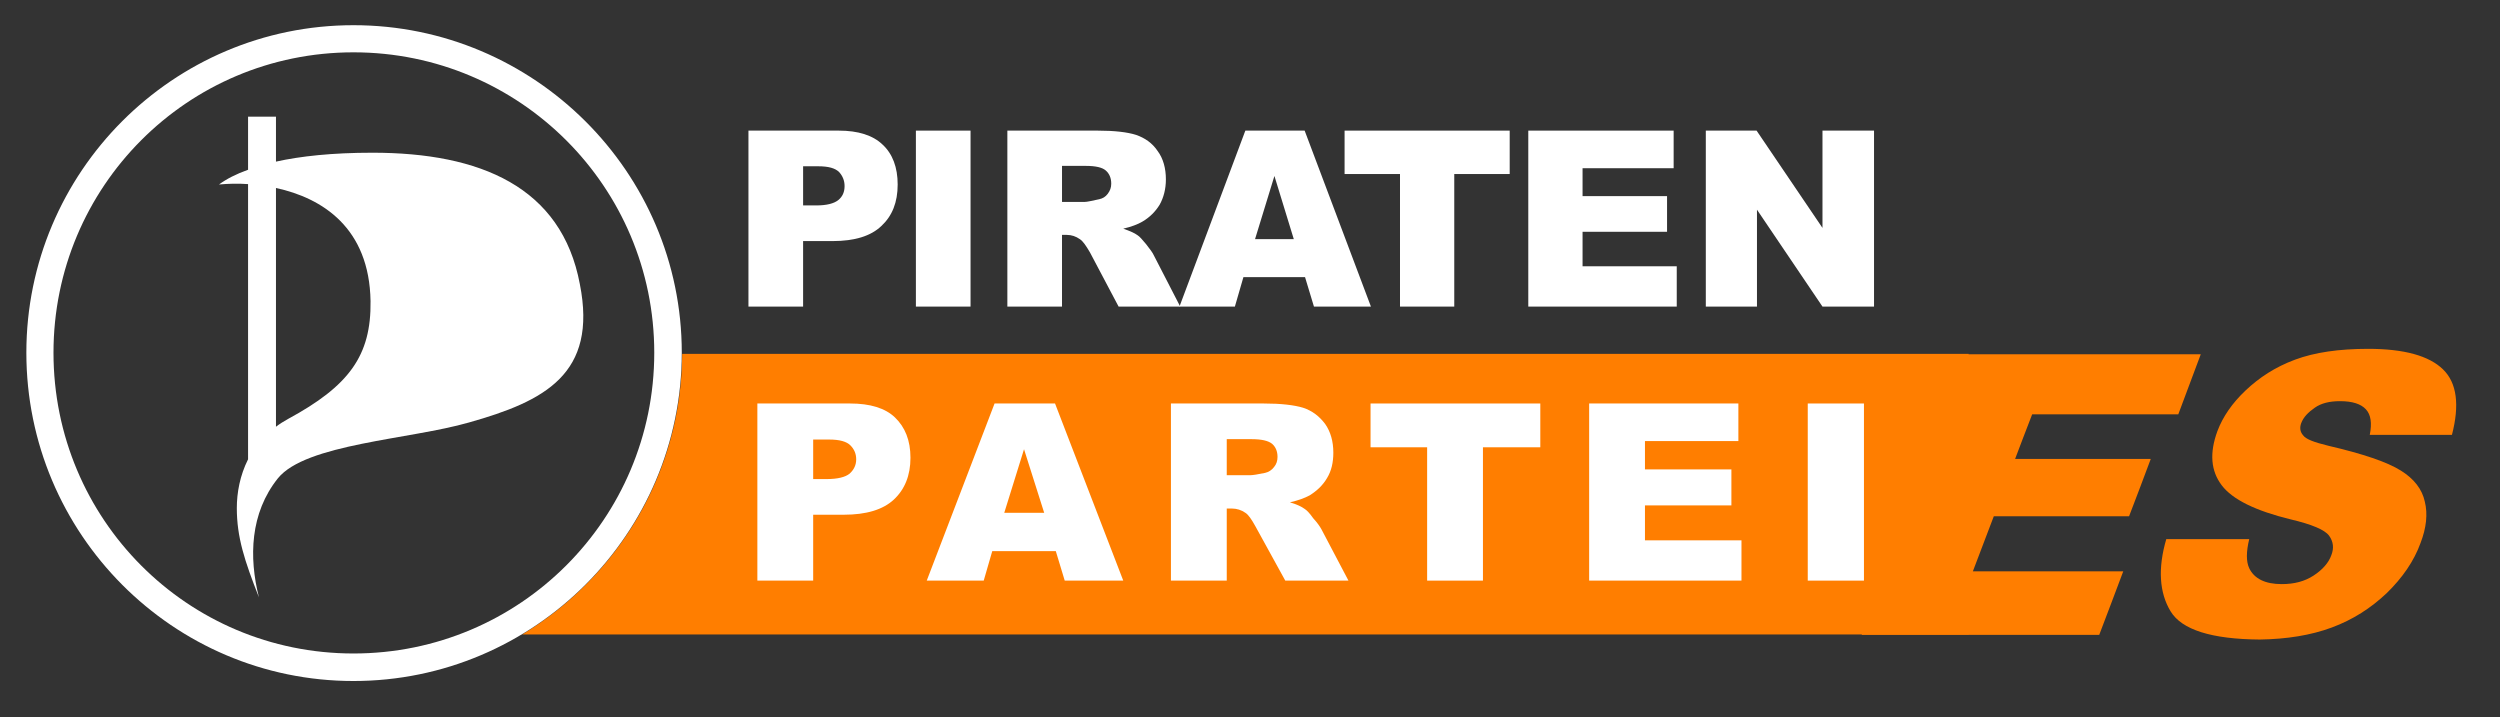
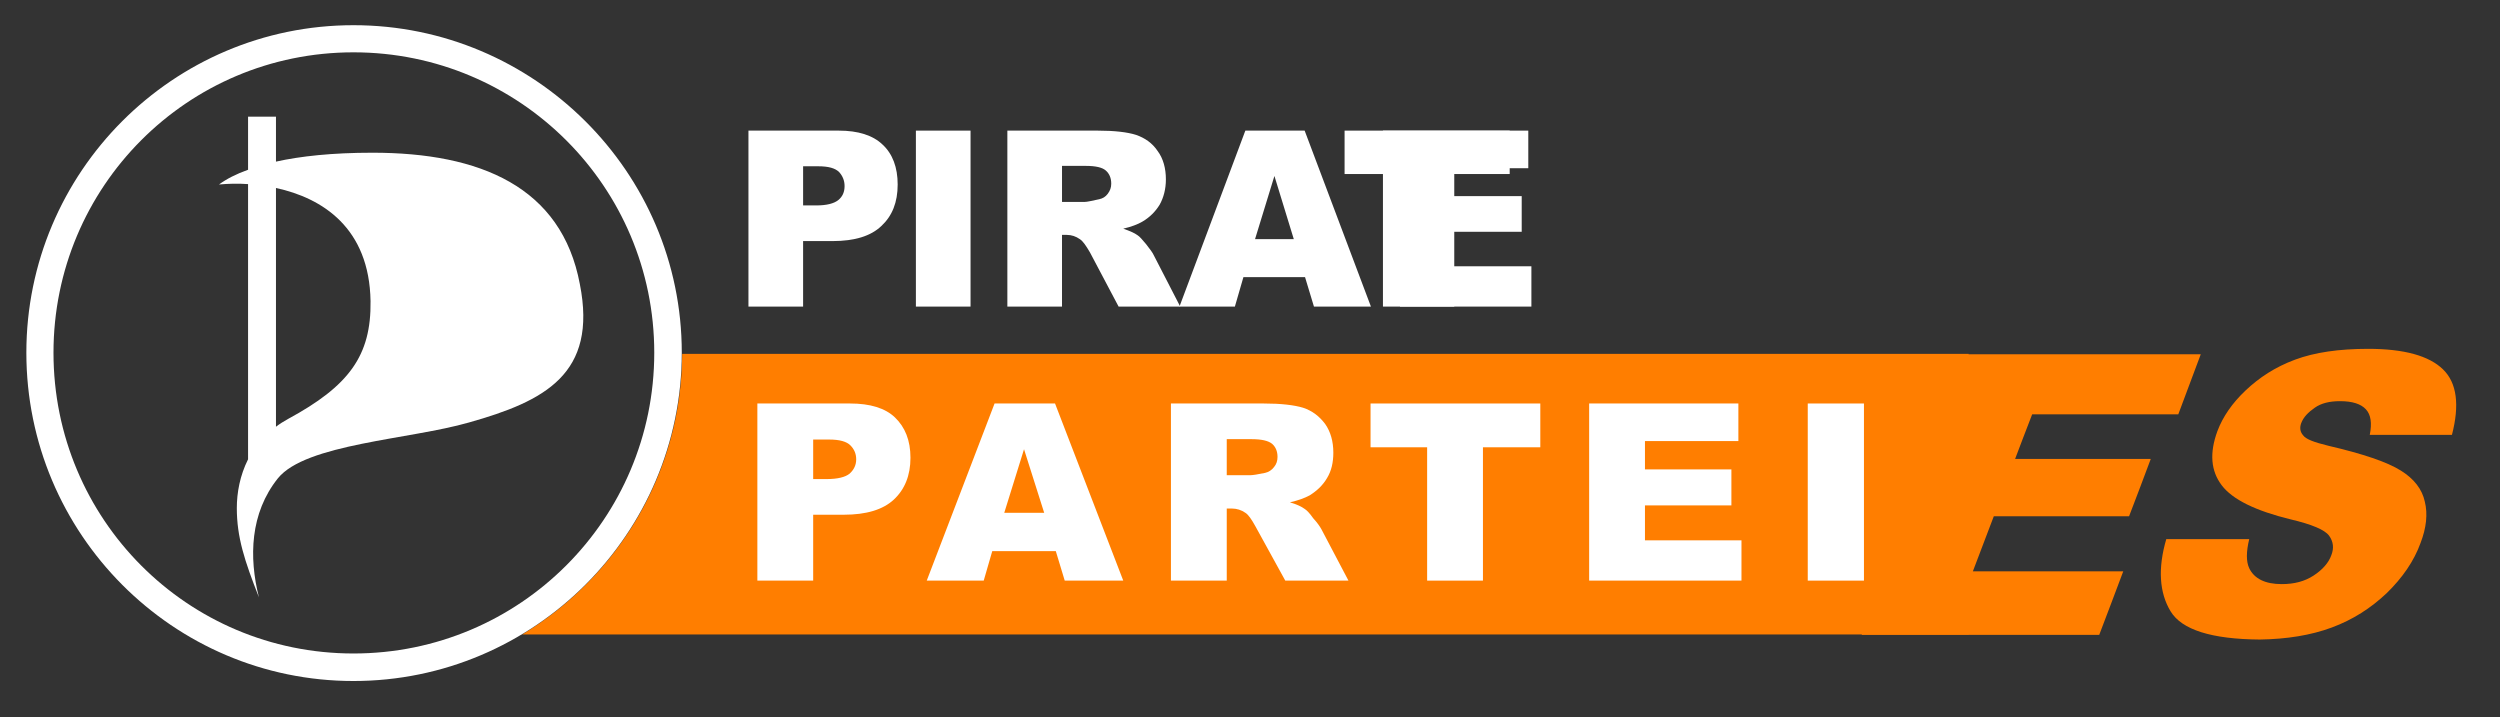
<svg xmlns="http://www.w3.org/2000/svg" fill-rule="evenodd" version="1.1" preserveAspectRatio="xMidYMid" viewBox="0 0 6450 1850">
  <rect x="0" y="0" width="6450" height="1850" fill="#333333" stroke="none" />
  <g class="Master_Slide">
    <g fill="none">
      <rect y="0" x="0" height="1850" width="6450" />
    </g>
  </g>
  <g class="Slide">
    <g class="Drawing">
      <g fill="#ff7e00">
        <path d="m1760 913h3319v724h-3732c246-148 412-417 413-724z" />
      </g>
      <g fill="none">
        <rect y="913" x="1346" height="725" width="3734" />
      </g>
    </g>
    <g class="Drawing">
      <g fill="#fff">
        <path d="m1931 337h233c50 0 88 12 113 36 26 24 39 59 39 103 0 46-14 81-42 107-27 26-69 39-126 39h-76v169h-141v-454zm141 193h34c27 0 46-5 57-14s16-21 16-36c0-14-5-26-14-36-10-10-27-15-54-15h-39v101z" />
      </g>
      <g fill="none">
        <rect y="337" x="1931" height="455" width="386" />
      </g>
    </g>
    <g class="Drawing">
      <g fill="#fff">
        <path d="m2363 337h141v454h-141v-454z" />
      </g>
      <g fill="none">
        <rect y="337" x="2363" height="455" width="142" />
      </g>
    </g>
    <g class="Drawing">
      <g fill="#fff">
        <path d="m2599 791v-454h233c44 0 77 4 99 11 23 8 42 21 56 42 14 19 21 44 21 73 0 25-6 47-16 65-11 18-26 33-45 44-12 7-28 13-49 18 17 6 29 11 37 17 5 3 12 11 22 23 10 13 17 22 20 29l68 132h-159l-74-140c-10-17-18-29-26-34-10-7-21-11-34-11h-12v185h-141zm141-270h58c7 0 19-3 38-7 9-2 16-6 22-14s9-16 9-26c0-15-5-26-14-34s-26-12-52-12h-61v93z" />
      </g>
      <g fill="none">
        <rect y="337" x="2599" height="455" width="447" />
      </g>
    </g>
    <g class="Drawing">
      <g fill="#fff">
        <path d="m3367 715h-159l-22 76h-143l170-454h153l171 454h-147l-23-76zm-29-98l-50-163-50 163h100z" />
      </g>
      <g fill="none">
        <rect y="337" x="3043" height="455" width="495" />
      </g>
    </g>
    <g class="Drawing">
      <g fill="#fff">
        <path d="m3469 337h426v112h-143v342h-140v-342h-143v-112z" />
      </g>
      <g fill="none">
        <rect y="337" x="3469" height="455" width="428" />
      </g>
    </g>
    <g class="Drawing">
      <g fill="#fff">
-         <path d="m3943 337h375v97h-235v72h218v92h-218v89h243v104h-383v-454z" />
+         <path d="m3943 337v97h-235v72h218v92h-218v89h243v104h-383v-454z" />
      </g>
      <g fill="none">
        <rect y="337" x="3943" height="455" width="384" />
      </g>
    </g>
    <g class="Drawing">
      <g fill="#fff">
-         <path d="m4401 337h131l170 251v-251h133v454h-133l-169-250v250h-132v-454z" />
-       </g>
+         </g>
      <g fill="none">
        <rect y="337" x="4401" height="455" width="435" />
      </g>
    </g>
    <g class="Drawing">
      <g fill="#fff">
        <path d="m712 485v616c9-7 20-14 31-20 157-85 215-163 213-304-3-189-124-266-244-292zm-72-184h72v116c63-14 145-23 249-23 278 0 488 88 535 339 46 232-91 302-286 357-153 44-421 55-493 144-72 90-75 204-49 307-37-94-57-155-57-230 0-40 8-84 29-126v-710c-27-2-52-1-75 1 19-14 44-27 75-38v-137z" />
      </g>
      <g fill="none">
        <rect y="301" x="565" height="1241" width="941" />
      </g>
    </g>
    <g class="Drawing">
      <g fill="#fff">
        <path d="m1954 1041h239c52 0 91 12 116 36 26 25 40 59 40 104 0 46-15 82-43 108s-71 39-129 39h-79v170h-144v-457zm144 195h35c28 0 48-5 59-14 11-10 17-22 17-37 0-14-5-26-15-36s-28-15-55-15h-41v102z" />
      </g>
      <g fill="none">
        <rect y="1041" x="1954" height="458" width="396" />
      </g>
    </g>
    <g class="Drawing">
      <g fill="#fff">
        <path d="m2724 1422h-164l-22 76h-147l175-457h156l176 457h-151l-23-76zm-30-99l-52-164-51 164h103z" />
      </g>
      <g fill="none">
        <rect y="1041" x="2391" height="458" width="508" />
      </g>
    </g>
    <g class="Drawing">
      <g fill="#fff">
        <path d="m3021 1498v-457h239c45 0 79 4 102 11 24 8 42 22 57 42 14 20 21 45 21 74 0 25-5 47-16 65-11 19-26 33-45 45-13 7-29 13-51 18 17 5 30 11 38 17 5 3 13 11 22 24 11 12 17 21 21 28l70 133h-163l-77-140c-10-18-18-30-26-35-10-7-22-11-35-11h-13v186h-144zm144-272h61c6 0 19-2 38-6 9-2 17-7 23-15 6-7 9-16 9-26 0-15-5-26-14-34-10-8-27-12-54-12h-63v93z" />
      </g>
      <g fill="none">
        <rect y="1041" x="3021" height="458" width="459" />
      </g>
    </g>
    <g class="Drawing">
      <g fill="#fff">
        <path d="m3536 1041h438v113h-148v344h-144v-344h-146v-113z" />
      </g>
      <g fill="none">
        <rect y="1041" x="3535" height="458" width="440" />
      </g>
    </g>
    <g class="Drawing">
      <g fill="#fff">
        <path d="m4100 1041h385v97h-241v73h223v93h-223v90h249v104h-393v-457z" />
      </g>
      <g fill="none">
        <rect y="1041" x="4100" height="458" width="394" />
      </g>
    </g>
    <g class="Drawing">
      <g fill="#fff">
        <path d="m4664 1041h145v457h-145v-457z" />
      </g>
      <g fill="none">
        <rect y="1041" x="4664" height="458" width="146" />
      </g>
    </g>
    <g class="Drawing">
      <g fill="#fff">
        <path d="m912 65c-466 0-844 379-844 845 0 467 378 847 844 847s847-380 847-847c0-466-381-845-847-845zm0 70c429 0 776 347 776 775 0 429-347 776-776 776s-774-347-774-776c0-428 345-775 774-775z" />
      </g>
      <g fill="none">
        <rect y="65" x="68" height="1693" width="1693" />
      </g>
    </g>
    <g class="Group">
      <g class="Drawing">
        <g fill="#ff7e00">
          <path d="m5076 914h602c-19 52-39 103-58 155h-377c-15 38-29 76-44 115h350c-18 49-37 98-56 148h-349c-18 47-36 95-54 142h388c-21 55-41 110-62 164h-613c91-241 182-483 273-724z" />
        </g>
        <g fill="none">
          <rect y="914" x="4803" height="725" width="876" />
        </g>
      </g>
      <g class="Drawing">
        <g fill="#ff7e00">
          <path d="m5589 1391h214c-8 33-8 58 0 75 13 27 41 41 84 41 32 0 59-7 82-22s39-33 46-53c7-18 5-35-6-50s-44-29-99-42c-90-22-150-51-178-88s-32-83-11-140c14-37 38-72 73-105s76-60 127-79 114-28 189-28c93 0 157 18 193 53s43 92 23 169h-212c6-30 3-52-10-66s-35-21-67-21c-26 0-48 5-65 17s-29 24-35 40c-4 11-3 22 5 31 7 10 28 18 65 27 90 21 152 42 187 64 34 21 55 48 62 80 8 32 4 68-11 107-17 47-47 90-87 129-41 39-88 69-142 89s-116 30-186 31c-124-1-201-25-230-73s-33-111-11-186z" />
        </g>
        <g fill="none">
          <rect y="900" x="5574" height="751" width="765" />
        </g>
      </g>
    </g>
  </g>
</svg>